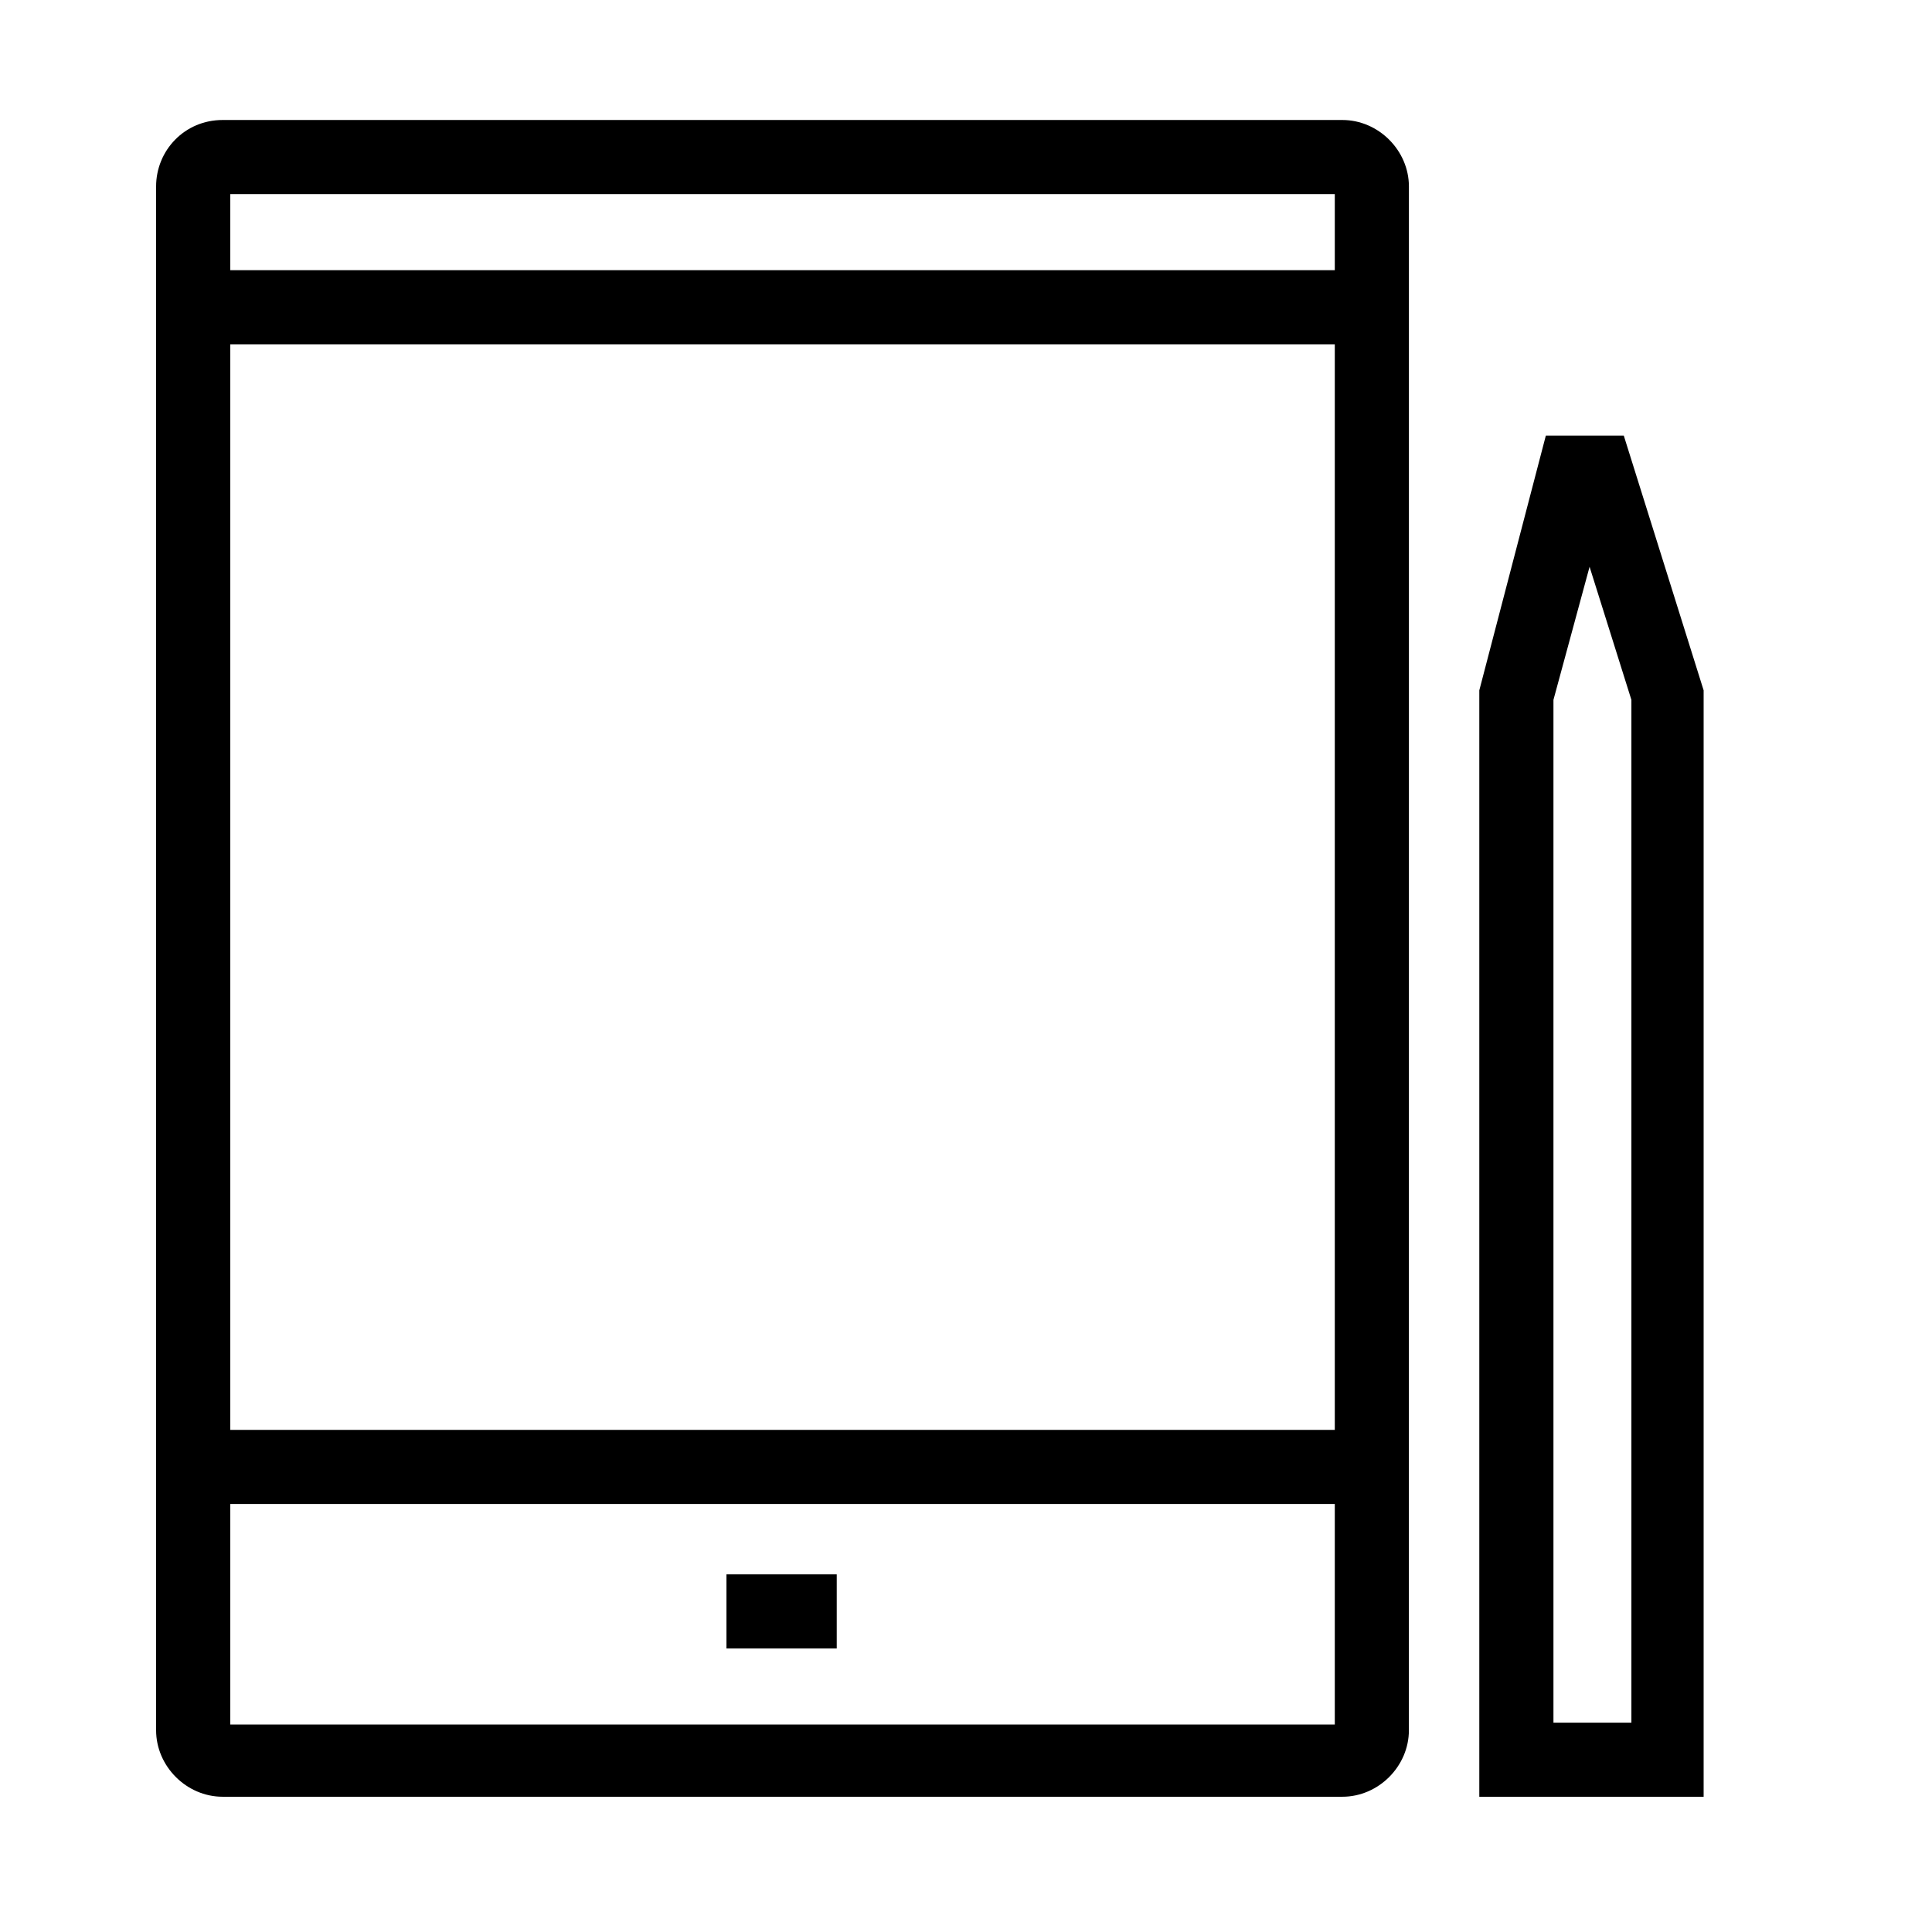
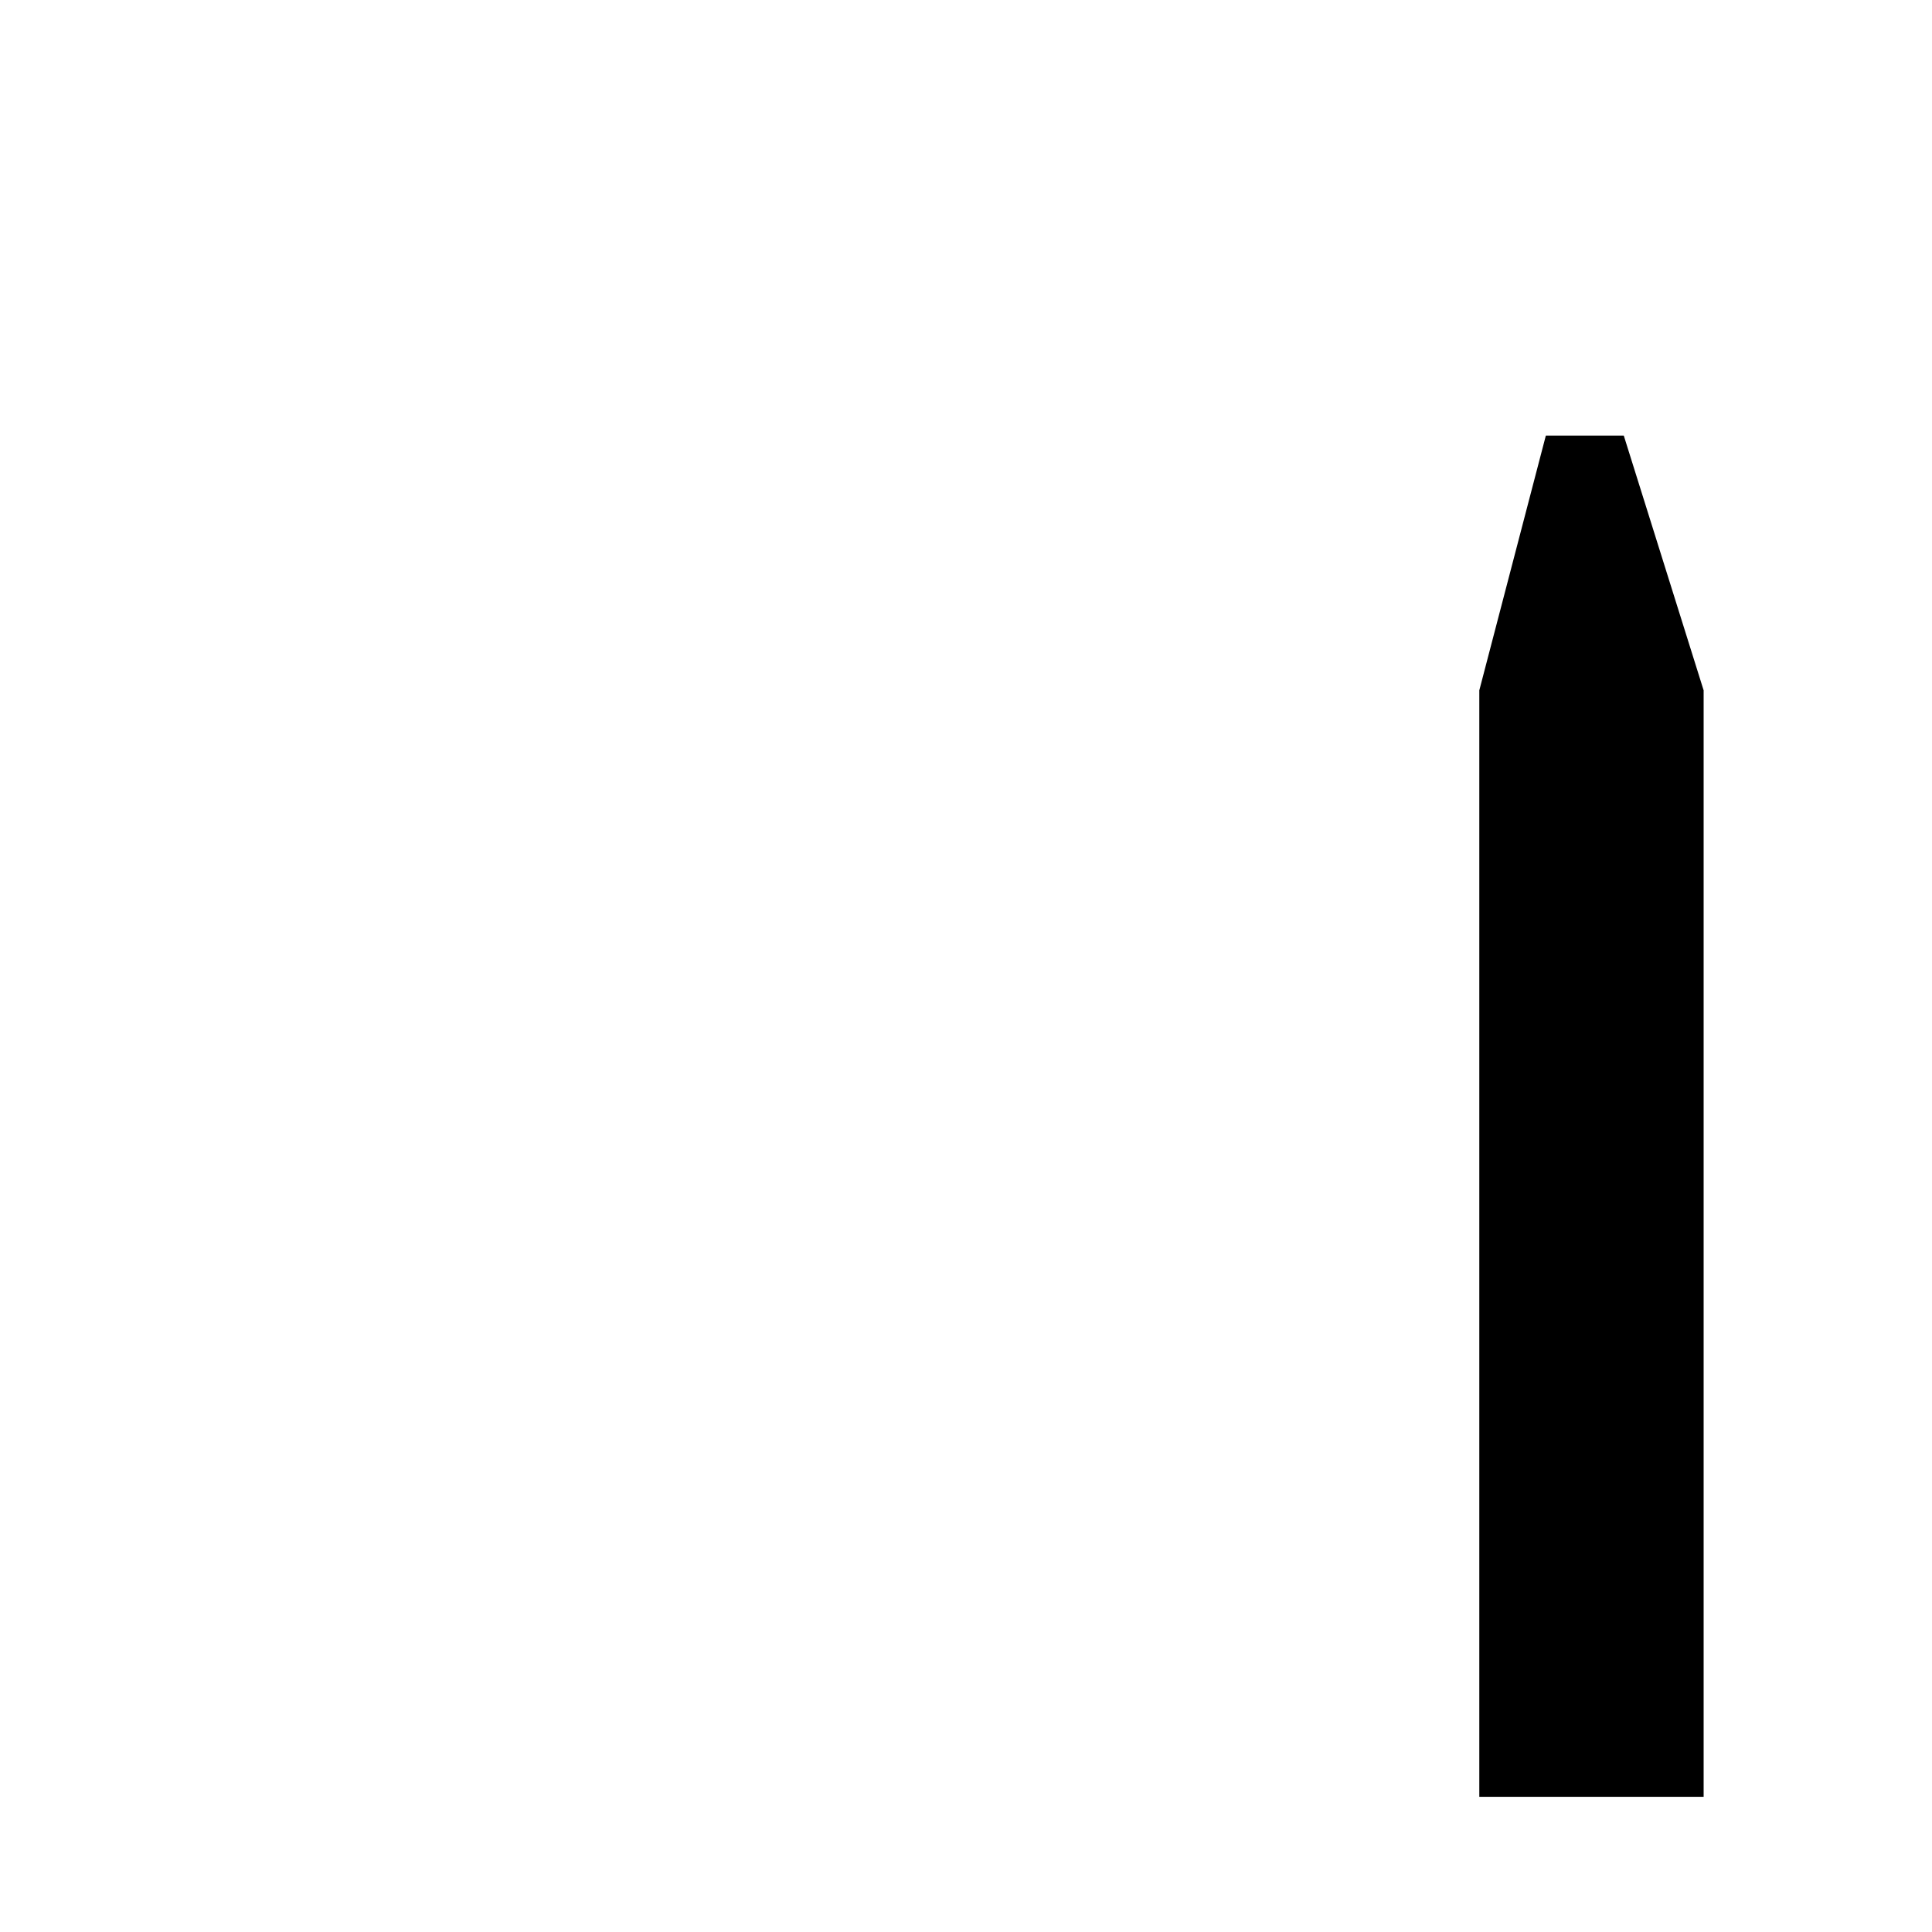
<svg xmlns="http://www.w3.org/2000/svg" fill="#000000" width="800px" height="800px" version="1.1" viewBox="144 144 512 512">
  <g>
-     <path d="m499.75 175.8h-296.75c-10.074 0-17.633 8.059-17.633 17.633v409.09c0 9.574 8.062 17.633 17.633 17.633h296.74c9.574 0 17.633-8.062 17.633-17.633l0.004-409.09c0-9.574-8.062-17.633-17.633-17.633zm-2.016 19.648v20.152h-292.71v-20.152zm0 39.801v287.68h-292.71v-287.68zm-292.71 365.26v-57.938h292.71v58.441h-292.71z" />
-     <path d="m336.52 561.22h29.223v19.648h-29.223z" />
-     <path d="m574.32 259.44h-20.656l-17.633 67.508v293.22h59.449v-293.22zm1.512 341.08h-20.152v-271.05l9.574-35.266 11.082 35.266v271.05z" />
+     <path d="m574.32 259.44h-20.656l-17.633 67.508v293.22h59.449v-293.22zm1.512 341.08h-20.152v-271.05v271.05z" />
  </g>
</svg>